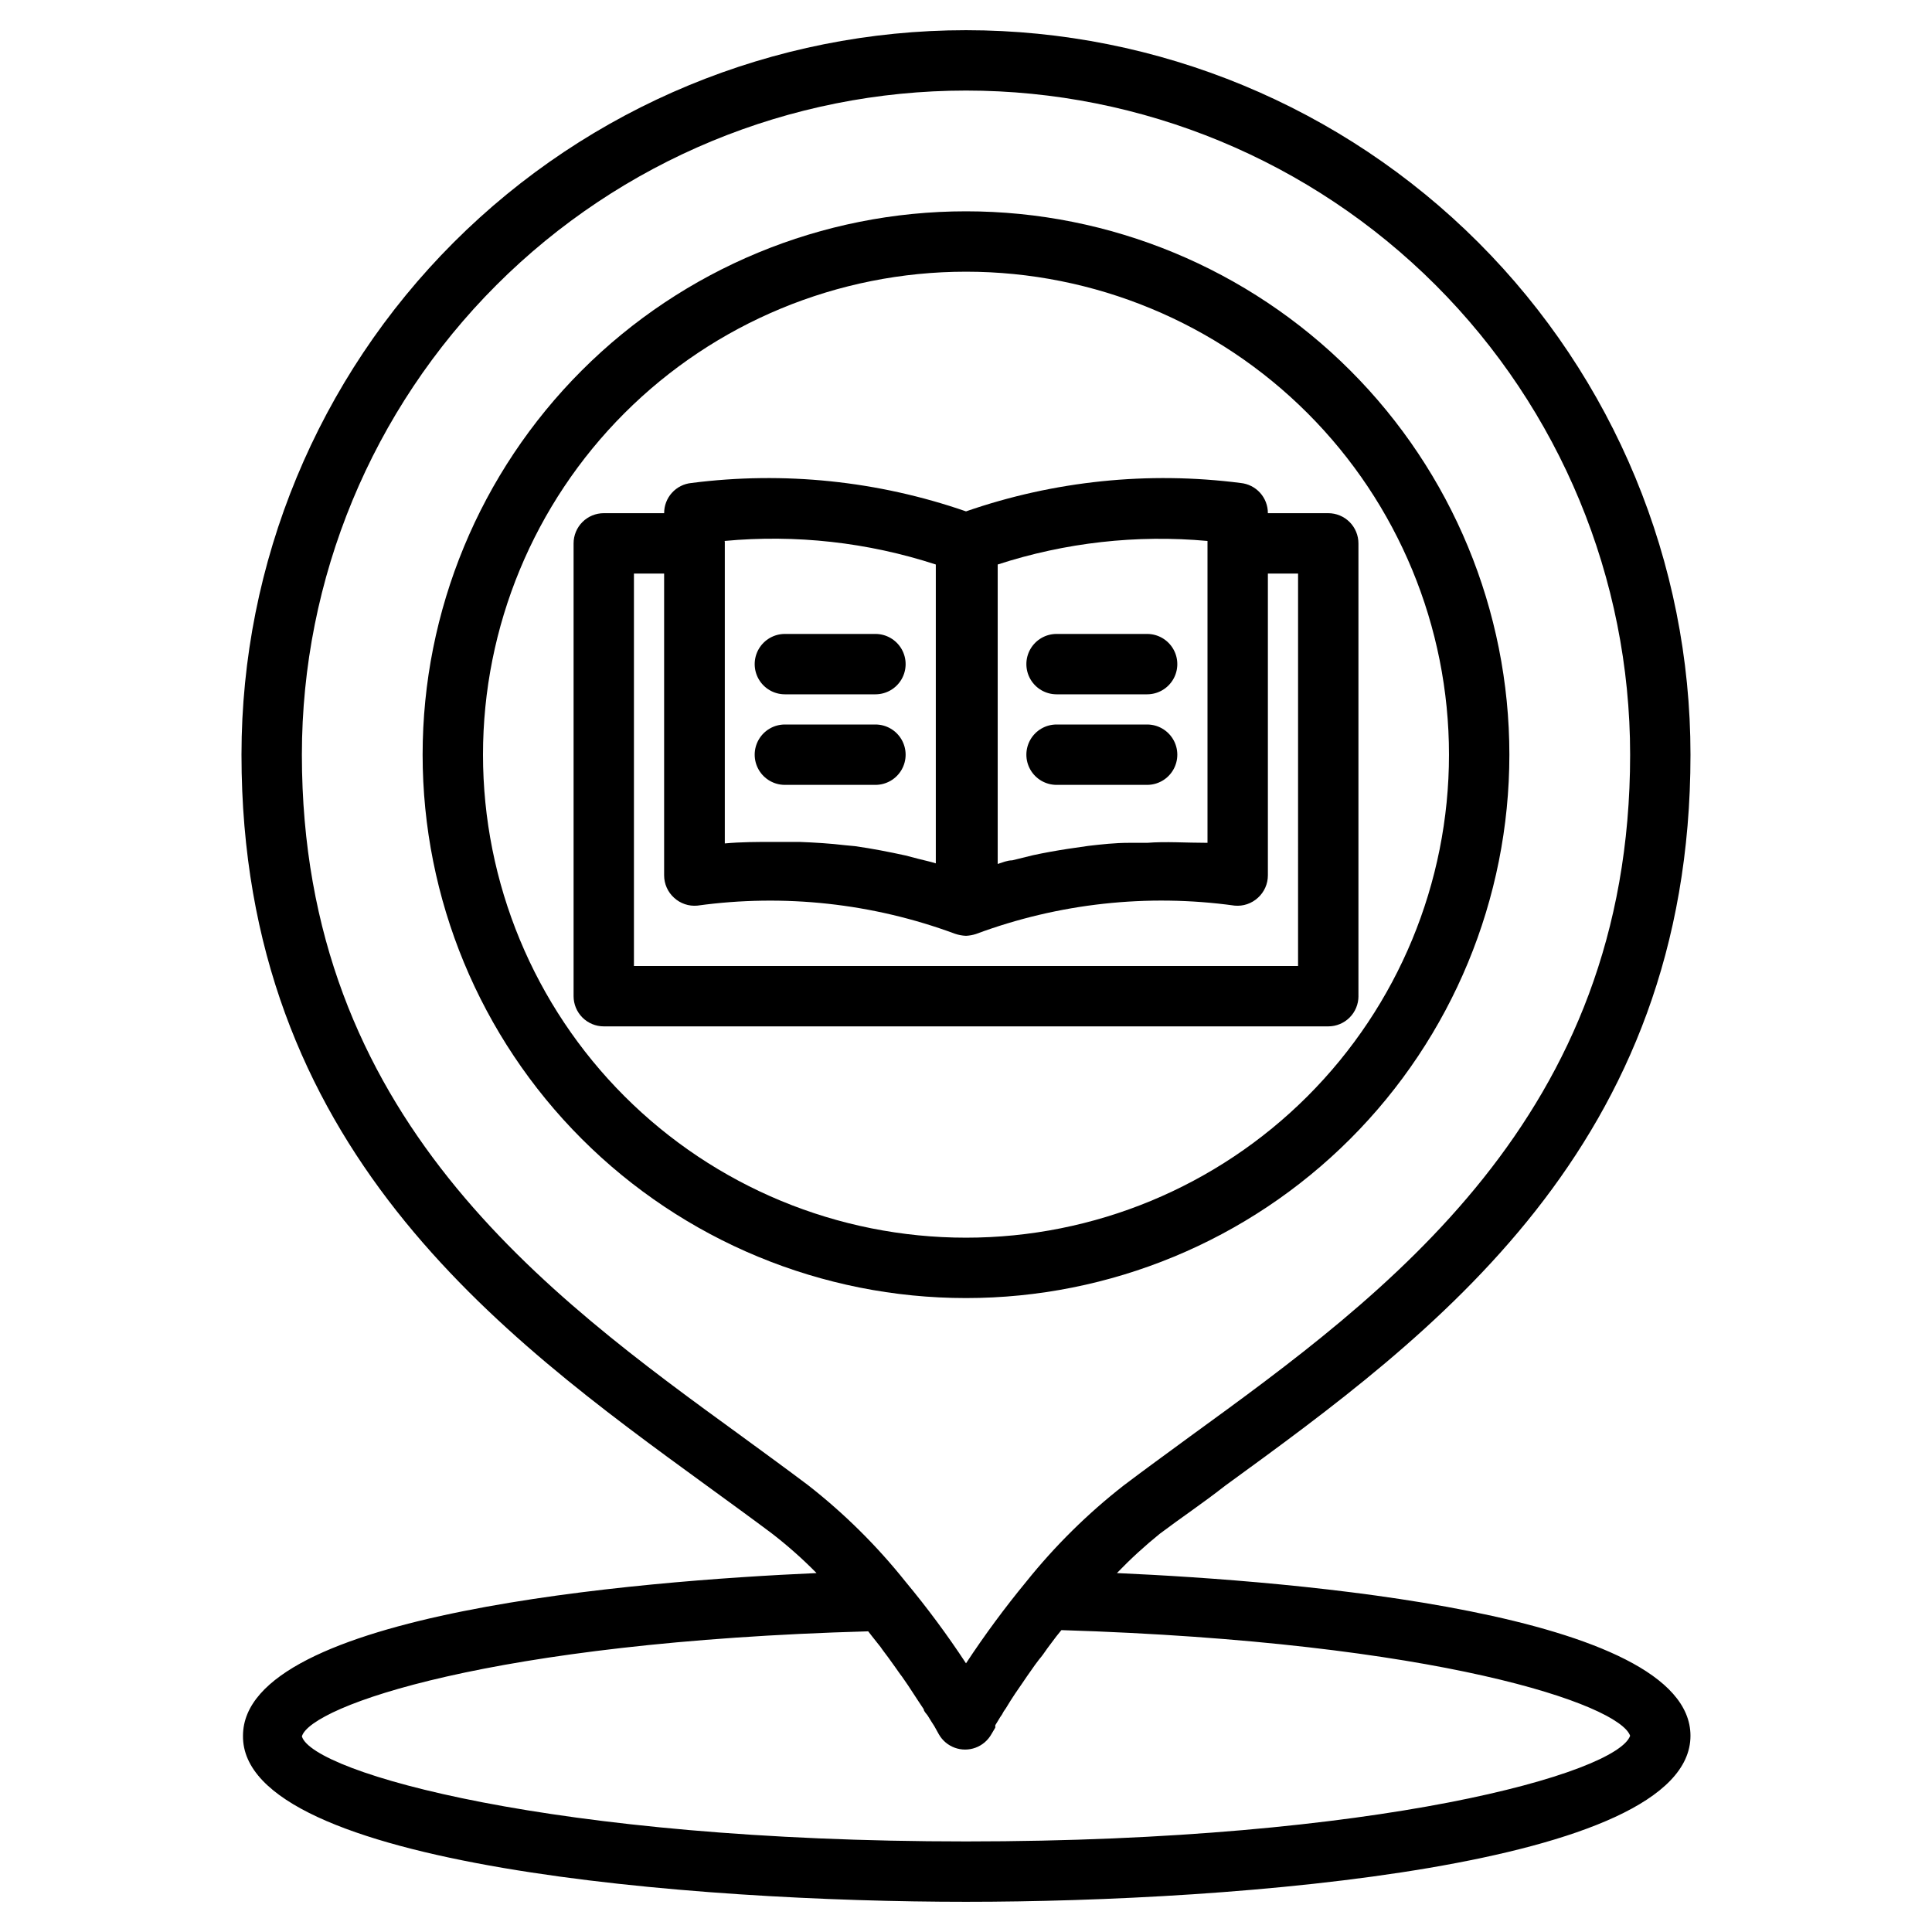
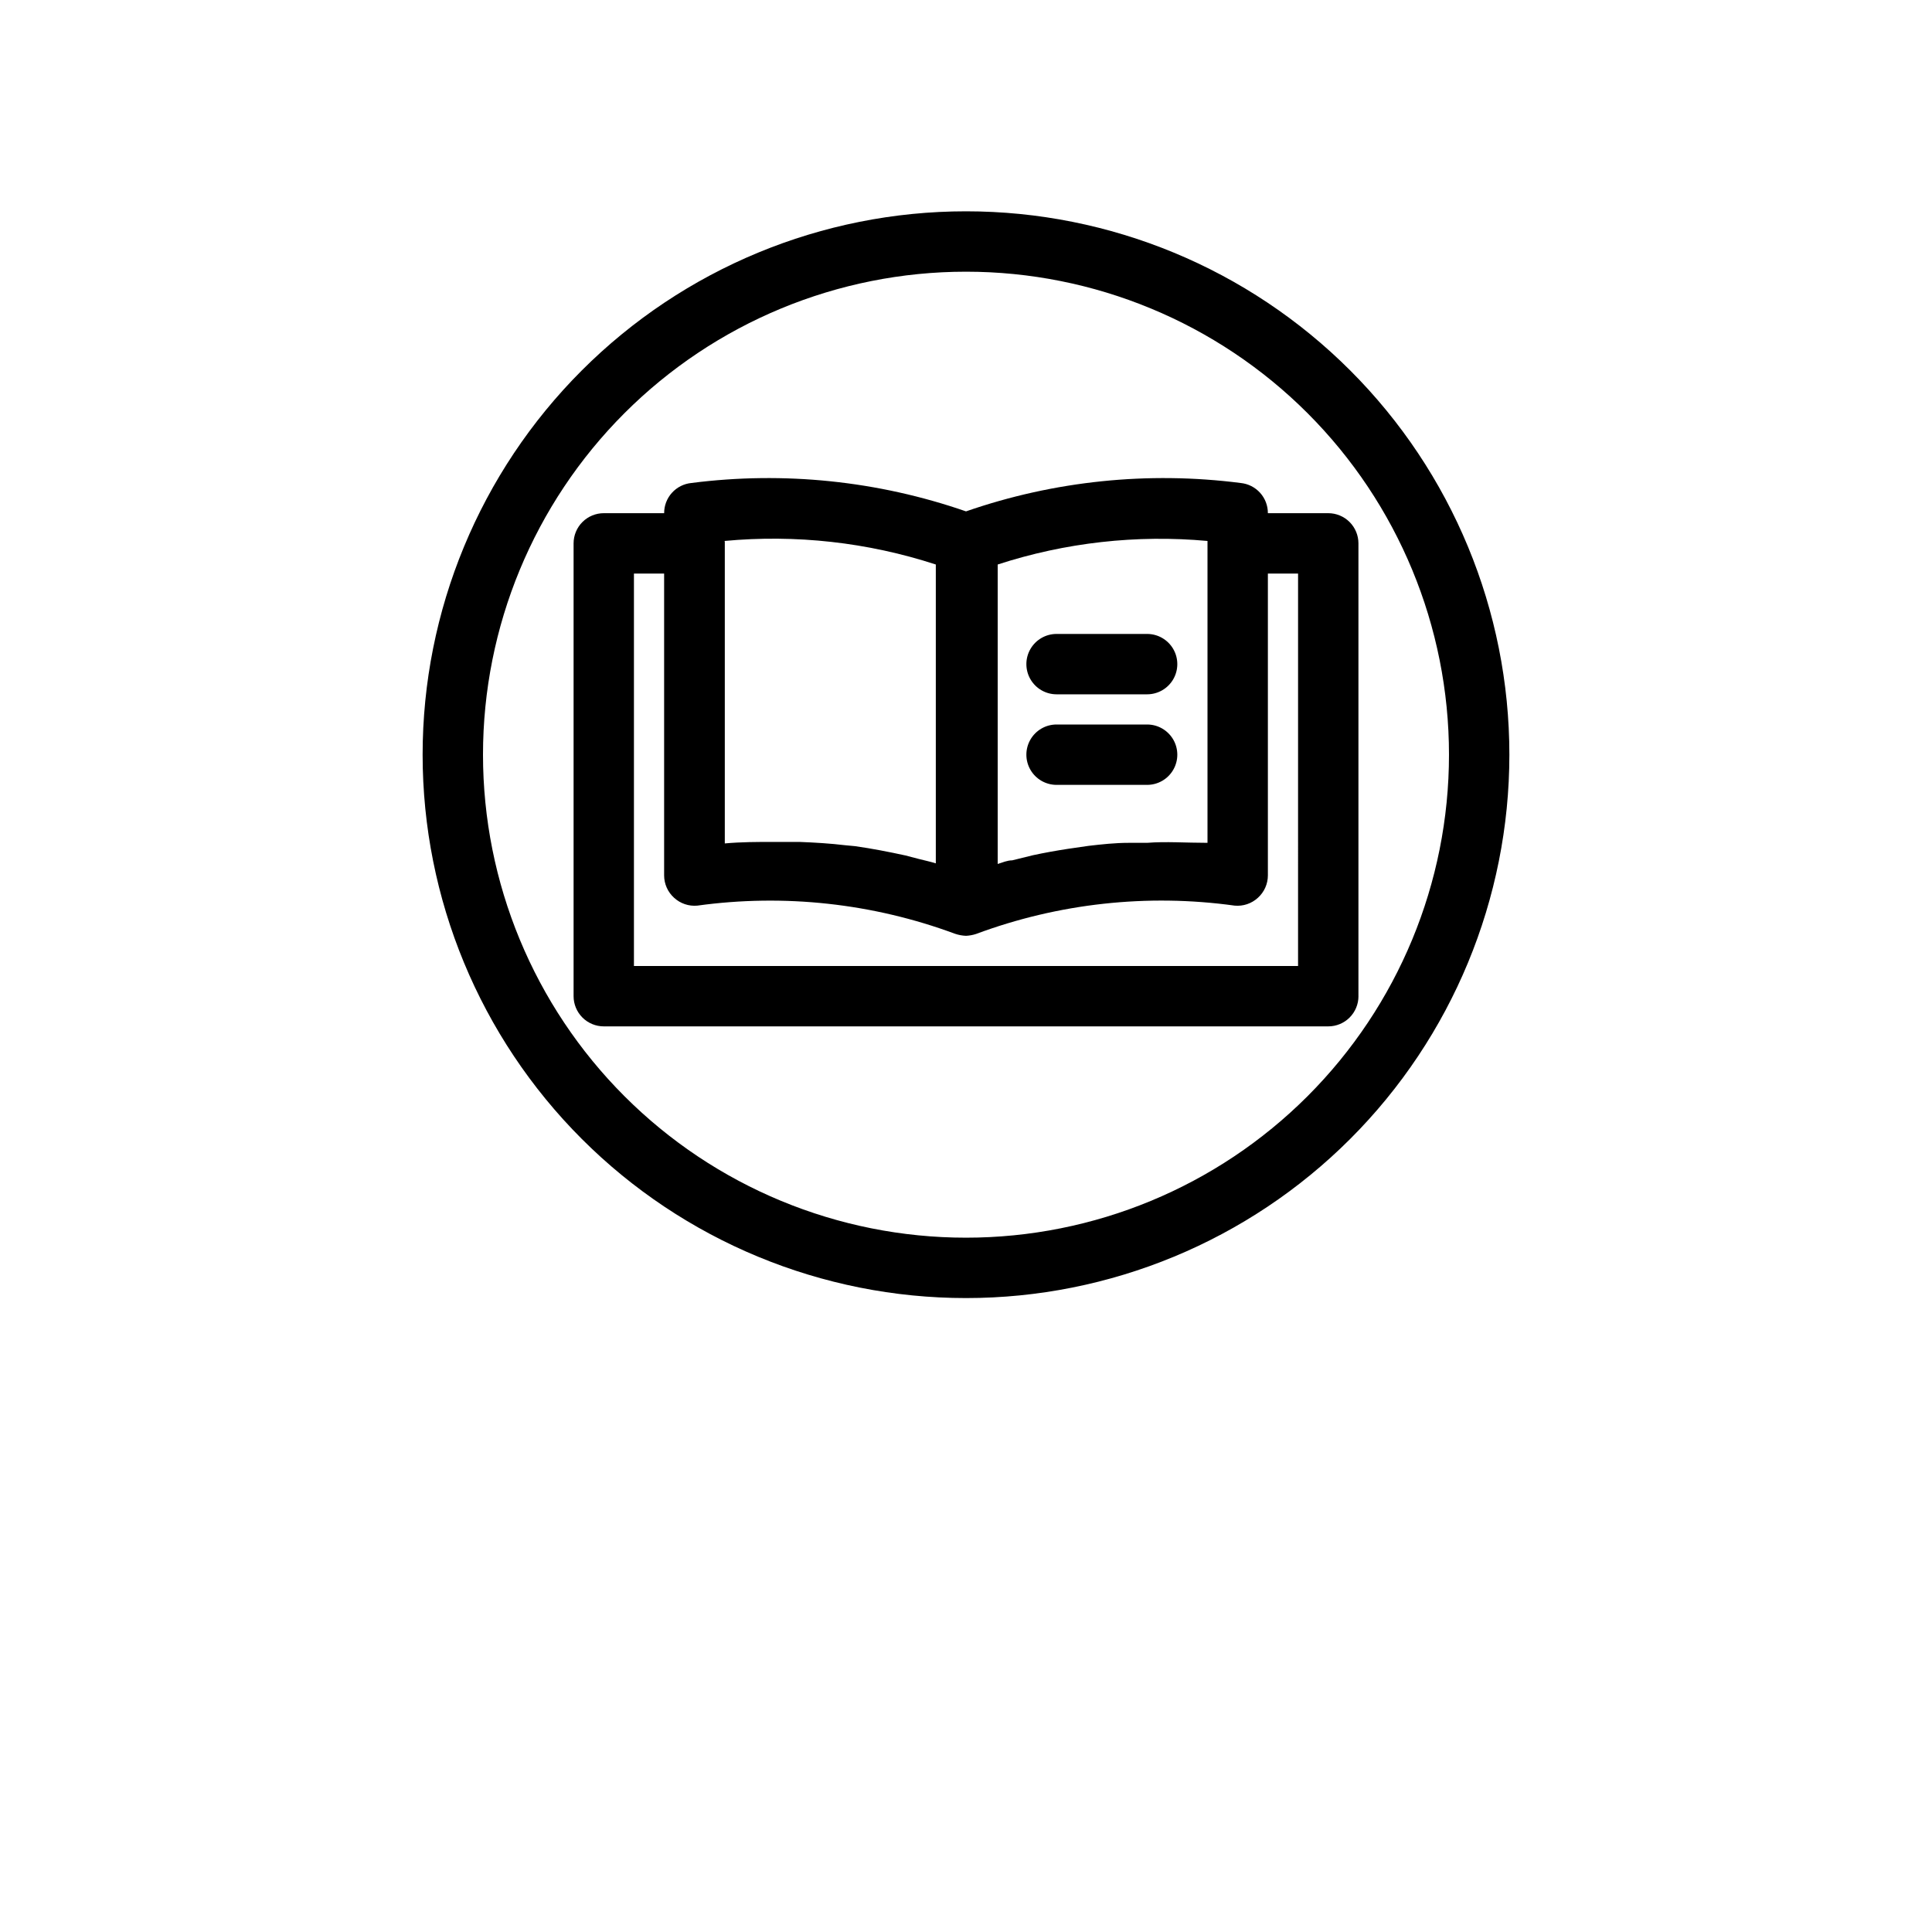
<svg xmlns="http://www.w3.org/2000/svg" width="1200pt" height="1200pt" version="1.1" viewBox="0 0 1200 1200">
  <g>
-     <path d="m720.56 952.5c12.938-9.75 26.438-18.75 40.312-29.625 128.81-93.75 289.12-210.38 289.12-454.12 0-119.35-47.41-233.81-131.8-318.2s-198.85-131.8-318.2-131.8-233.81 47.41-318.2 131.8-131.8 198.85-131.8 318.2c0 243.75 160.31 360.38 289.12 454.12 13.875 10.125 27.375 19.875 40.125 29.438 9.867 7.602 19.199 15.871 27.938 24.75-110.25 4.875-356.25 24.562-356.25 101.06-0.938 81.375 282 103.12 449.06 103.12s450-21.75 450-103.12c0-76.5-246.94-96.188-356.25-101.06 8.414-8.738 17.371-16.945 26.812-24.562zm-218.62-30c-12.938-9.75-26.625-19.688-40.688-30-122.06-88.688-273.75-198.75-273.75-423.75 0-109.4 43.461-214.32 120.82-291.68 77.355-77.359 182.28-120.82 291.68-120.82s214.32 43.461 291.68 120.82c77.359 77.355 120.82 182.28 120.82 291.68 0 225-151.69 335.06-273.75 423.75-14.062 10.312-27.75 20.25-40.875 30.188-22.359 17.477-42.621 37.484-60.375 59.625-13.398 16.258-25.914 33.219-37.5 50.812-11.543-17.562-24.062-34.465-37.5-50.625-17.77-22.301-38.098-42.438-60.562-60zm510.56 155.62c-8.062 23.062-155.44 65.625-412.5 65.625s-405.94-42.938-412.5-65.25c5.438-18.75 117.38-58.688 351.75-65.25l2.625 3.375 5.062 6.375c1.5 2.25 3.188 4.312 4.688 6.375l4.312 6c1.5 2.062 2.812 4.125 4.312 6l3.75 5.438 3.562 5.438 3.188 4.875 3 4.5c0 1.312 1.688 2.812 2.438 3.938l2.438 3.938 1.688 2.625 2.812 5.062c2.191 3.863 5.684 6.828 9.852 8.355 4.172 1.531 8.75 1.531 12.922 0 4.168-1.527 7.66-4.492 9.852-8.355l2.438-4.125v-1.5l2.062-3.375c0.621-1.105 1.309-2.168 2.062-3.188 0.676-1.395 1.492-2.711 2.438-3.938l3-4.875 2.812-4.312 4.125-6 3.188-4.688 4.875-6.938c1.312-1.688 2.438-3.375 3.75-4.875s3.562-5.062 5.625-7.688l3.938-5.25 3.188-3.938c234.56 7.312 346.5 46.312 353.25 65.625z" />
    <path d="m937.5 468.75c0-89.512-35.559-175.36-98.852-238.65-63.293-63.293-149.14-98.852-238.65-98.852s-175.36 35.559-238.65 98.852c-63.293 63.293-98.852 149.14-98.852 238.65s35.559 175.36 98.852 238.65c63.293 63.293 149.14 98.852 238.65 98.852s175.36-35.559 238.65-98.852c63.293-63.293 98.852-149.14 98.852-238.65zm-637.5 0c0-79.566 31.605-155.87 87.867-212.13 56.262-56.262 132.57-87.867 212.13-87.867s155.87 31.605 212.13 87.867c56.262 56.262 87.867 132.57 87.867 212.13s-31.605 155.87-87.867 212.13c-56.262 56.262-132.57 87.867-212.13 87.867s-155.87-31.605-212.13-87.867c-56.262-56.262-87.867-132.57-87.867-212.13z" />
    <path d="m843.75 618.75v-281.25c0-4.973-1.977-9.742-5.492-13.258-3.516-3.516-8.285-5.492-13.258-5.492h-37.5c0.023-4.664-1.691-9.172-4.812-12.637-3.121-3.469-7.422-5.648-12.062-6.113-57.473-7.387-115.88-1.355-170.62 17.625-54.75-18.98-113.15-25.012-170.62-17.625-4.641 0.465-8.941 2.644-12.062 6.113-3.121 3.465-4.836 7.973-4.812 12.637h-37.5c-4.973 0-9.742 1.977-13.258 5.492-3.516 3.516-5.492 8.285-5.492 13.258v281.25c0 4.973 1.977 9.742 5.492 13.258 3.516 3.516 8.285 5.492 13.258 5.492h450c4.973 0 9.742-1.977 13.258-5.492 3.516-3.516 5.492-8.285 5.492-13.258zm-93.75-282.75v187.5c-13.312 0-26.062-0.938-37.5 0h-11.438c-8.438 0-16.875 0.938-24.938 1.875l-12.938 1.875c-7.312 1.125-14.625 2.438-21.562 3.938l-12.938 3.188c-3 0-6 1.312-9 2.25v-186c41.996-13.664 86.332-18.641 130.31-14.625zm-300 0c44.289-4.144 88.957 0.832 131.25 14.625v185.62c-3.562-1.125-7.312-1.875-10.875-2.812l-7.875-2.062c-10.312-2.25-20.812-4.312-31.5-5.812l-6-0.562c-9.375-1.125-18.75-1.688-28.5-2.062h-16.125c-9.938 0-19.875 0-30.188 0.938v-187.5zm356.25 264h-412.5v-243.75h18.75v187.5c0.012 5.289 2.258 10.332 6.188 13.875 3.906 3.594 9.152 5.367 14.438 4.875 53.934-7.449 108.88-1.457 159.94 17.438 2.234 0.777 4.574 1.219 6.938 1.312 2.102-0.102 4.184-0.48 6.188-1.125 51.277-19.082 106.49-25.141 160.69-17.625 5.285 0.492 10.531-1.281 14.438-4.875 3.93-3.543 6.176-8.586 6.188-13.875v-187.5h18.75z" />
-     <path d="m487.5 431.25h56.25c6.699 0 12.887-3.574 16.238-9.375 3.348-5.801 3.348-12.949 0-18.75-3.352-5.801-9.539-9.375-16.238-9.375h-56.25c-6.699 0-12.887 3.574-16.238 9.375-3.348 5.801-3.348 12.949 0 18.75 3.352 5.801 9.539 9.375 16.238 9.375z" />
-     <path d="m487.5 487.5h56.25c6.699 0 12.887-3.574 16.238-9.375 3.348-5.801 3.348-12.949 0-18.75-3.352-5.801-9.539-9.375-16.238-9.375h-56.25c-6.699 0-12.887 3.574-16.238 9.375-3.348 5.801-3.348 12.949 0 18.75 3.352 5.801 9.539 9.375 16.238 9.375z" />
    <path d="m656.25 431.25h56.25c6.699 0 12.887-3.574 16.238-9.375 3.348-5.801 3.348-12.949 0-18.75-3.352-5.801-9.539-9.375-16.238-9.375h-56.25c-6.699 0-12.887 3.574-16.238 9.375-3.348 5.801-3.348 12.949 0 18.75 3.352 5.801 9.539 9.375 16.238 9.375z" />
    <path d="m656.25 487.5h56.25c6.699 0 12.887-3.574 16.238-9.375 3.348-5.801 3.348-12.949 0-18.75-3.352-5.801-9.539-9.375-16.238-9.375h-56.25c-6.699 0-12.887 3.574-16.238 9.375-3.348 5.801-3.348 12.949 0 18.75 3.352 5.801 9.539 9.375 16.238 9.375z" />
  </g>
</svg>